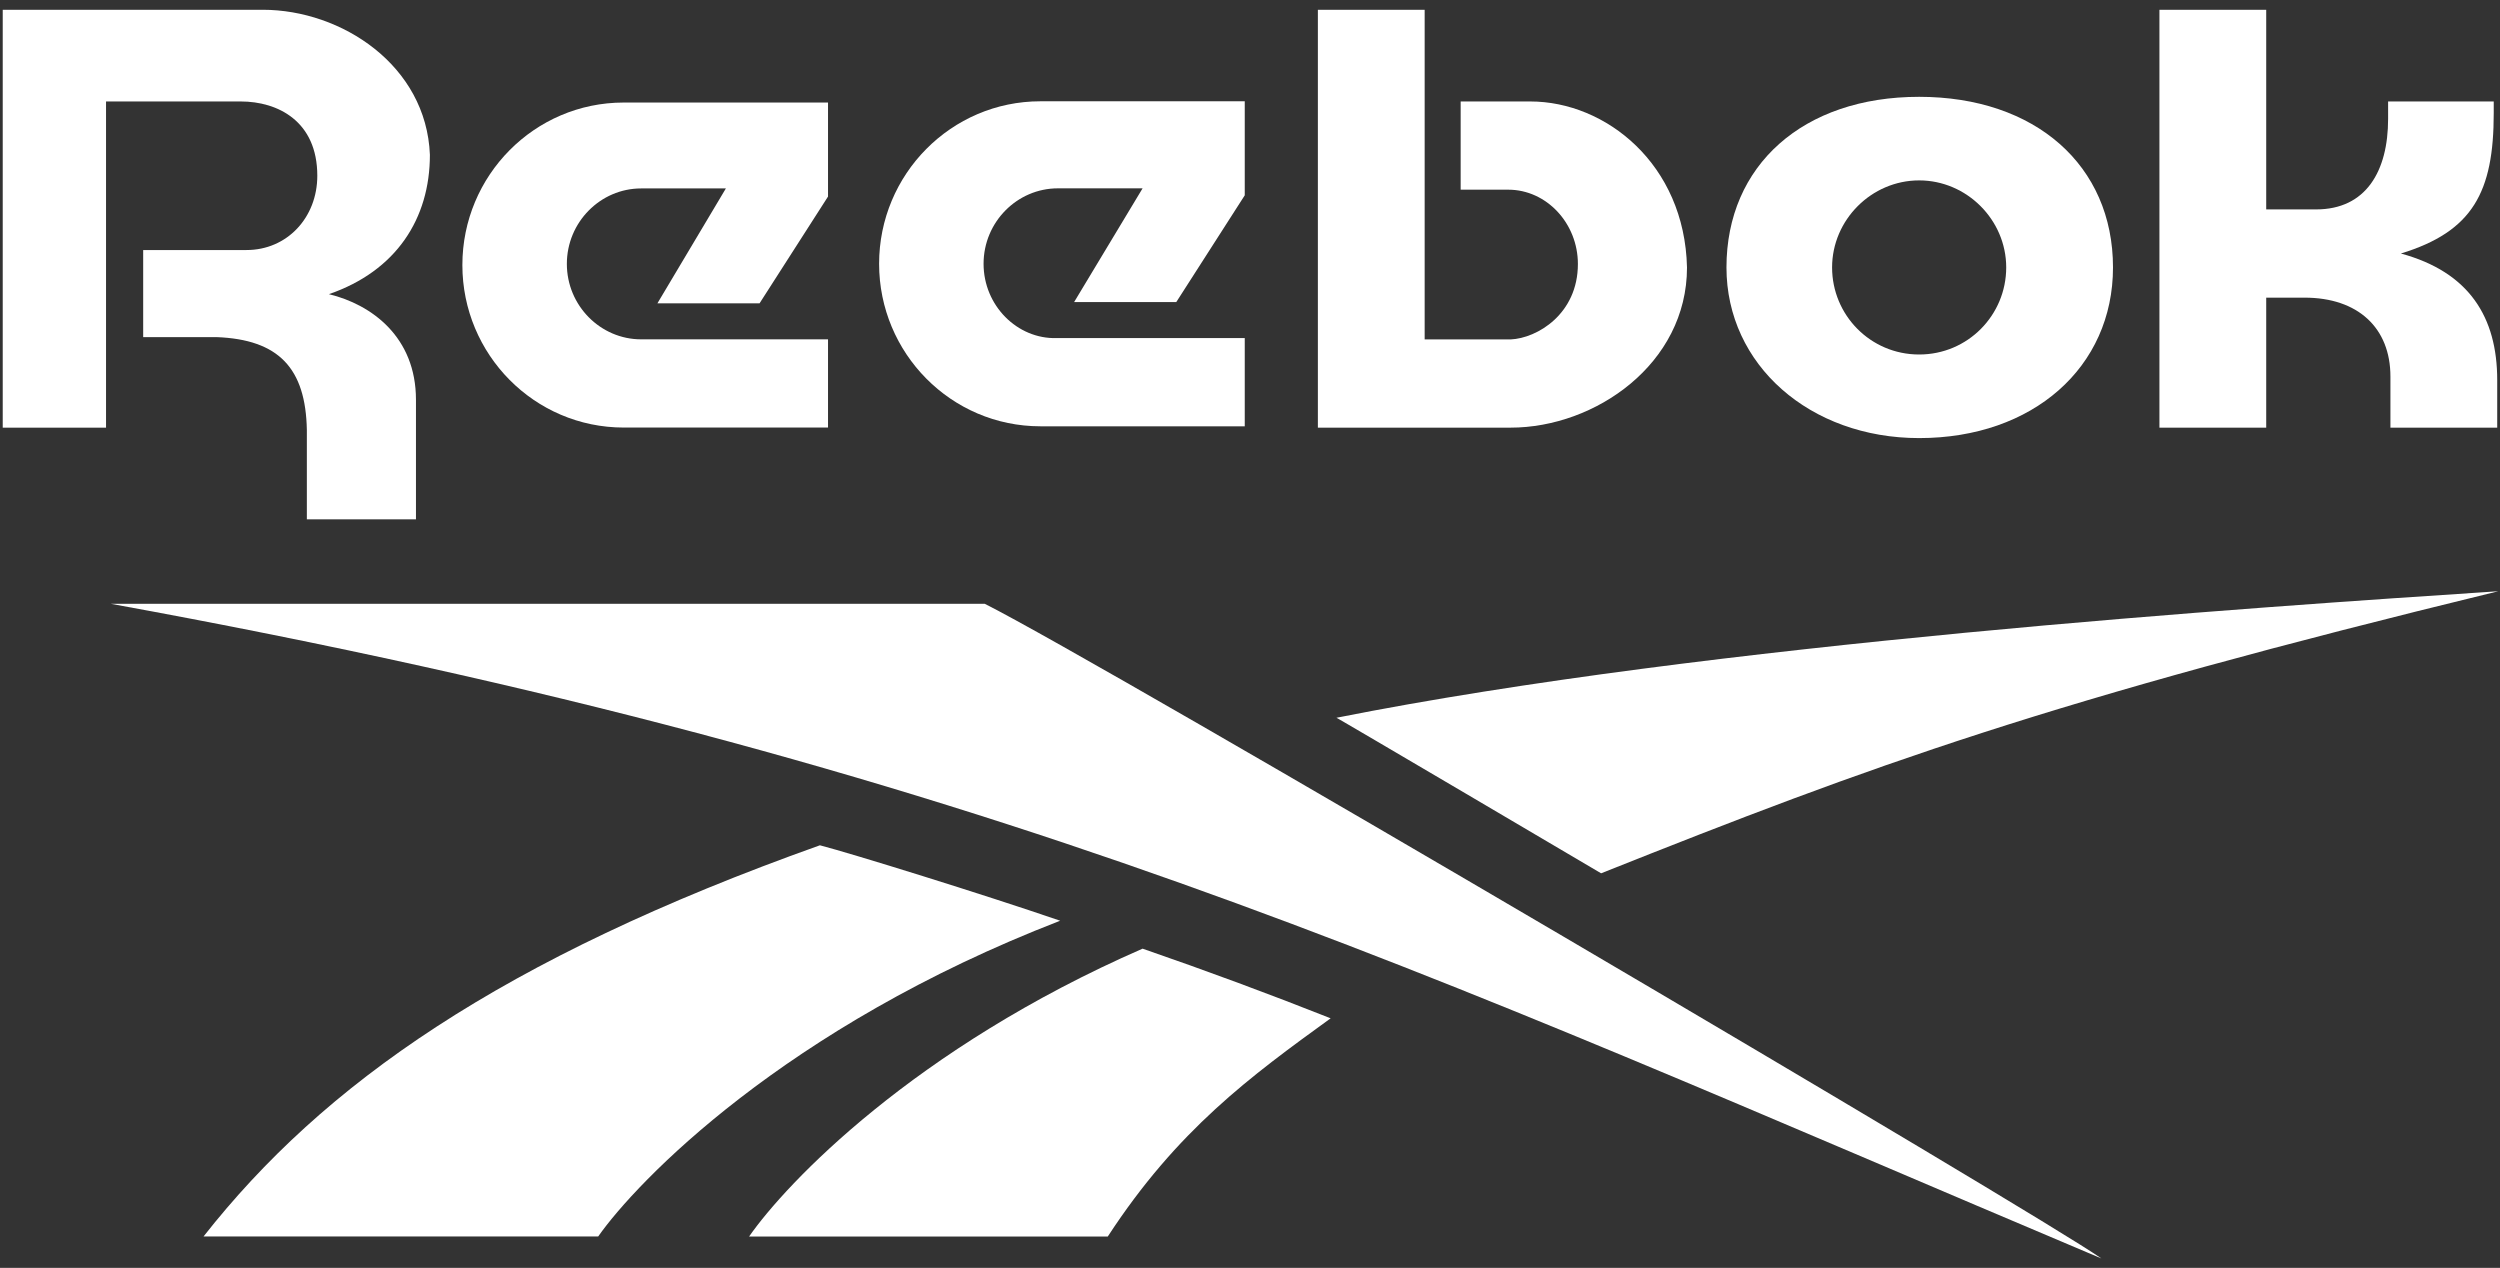
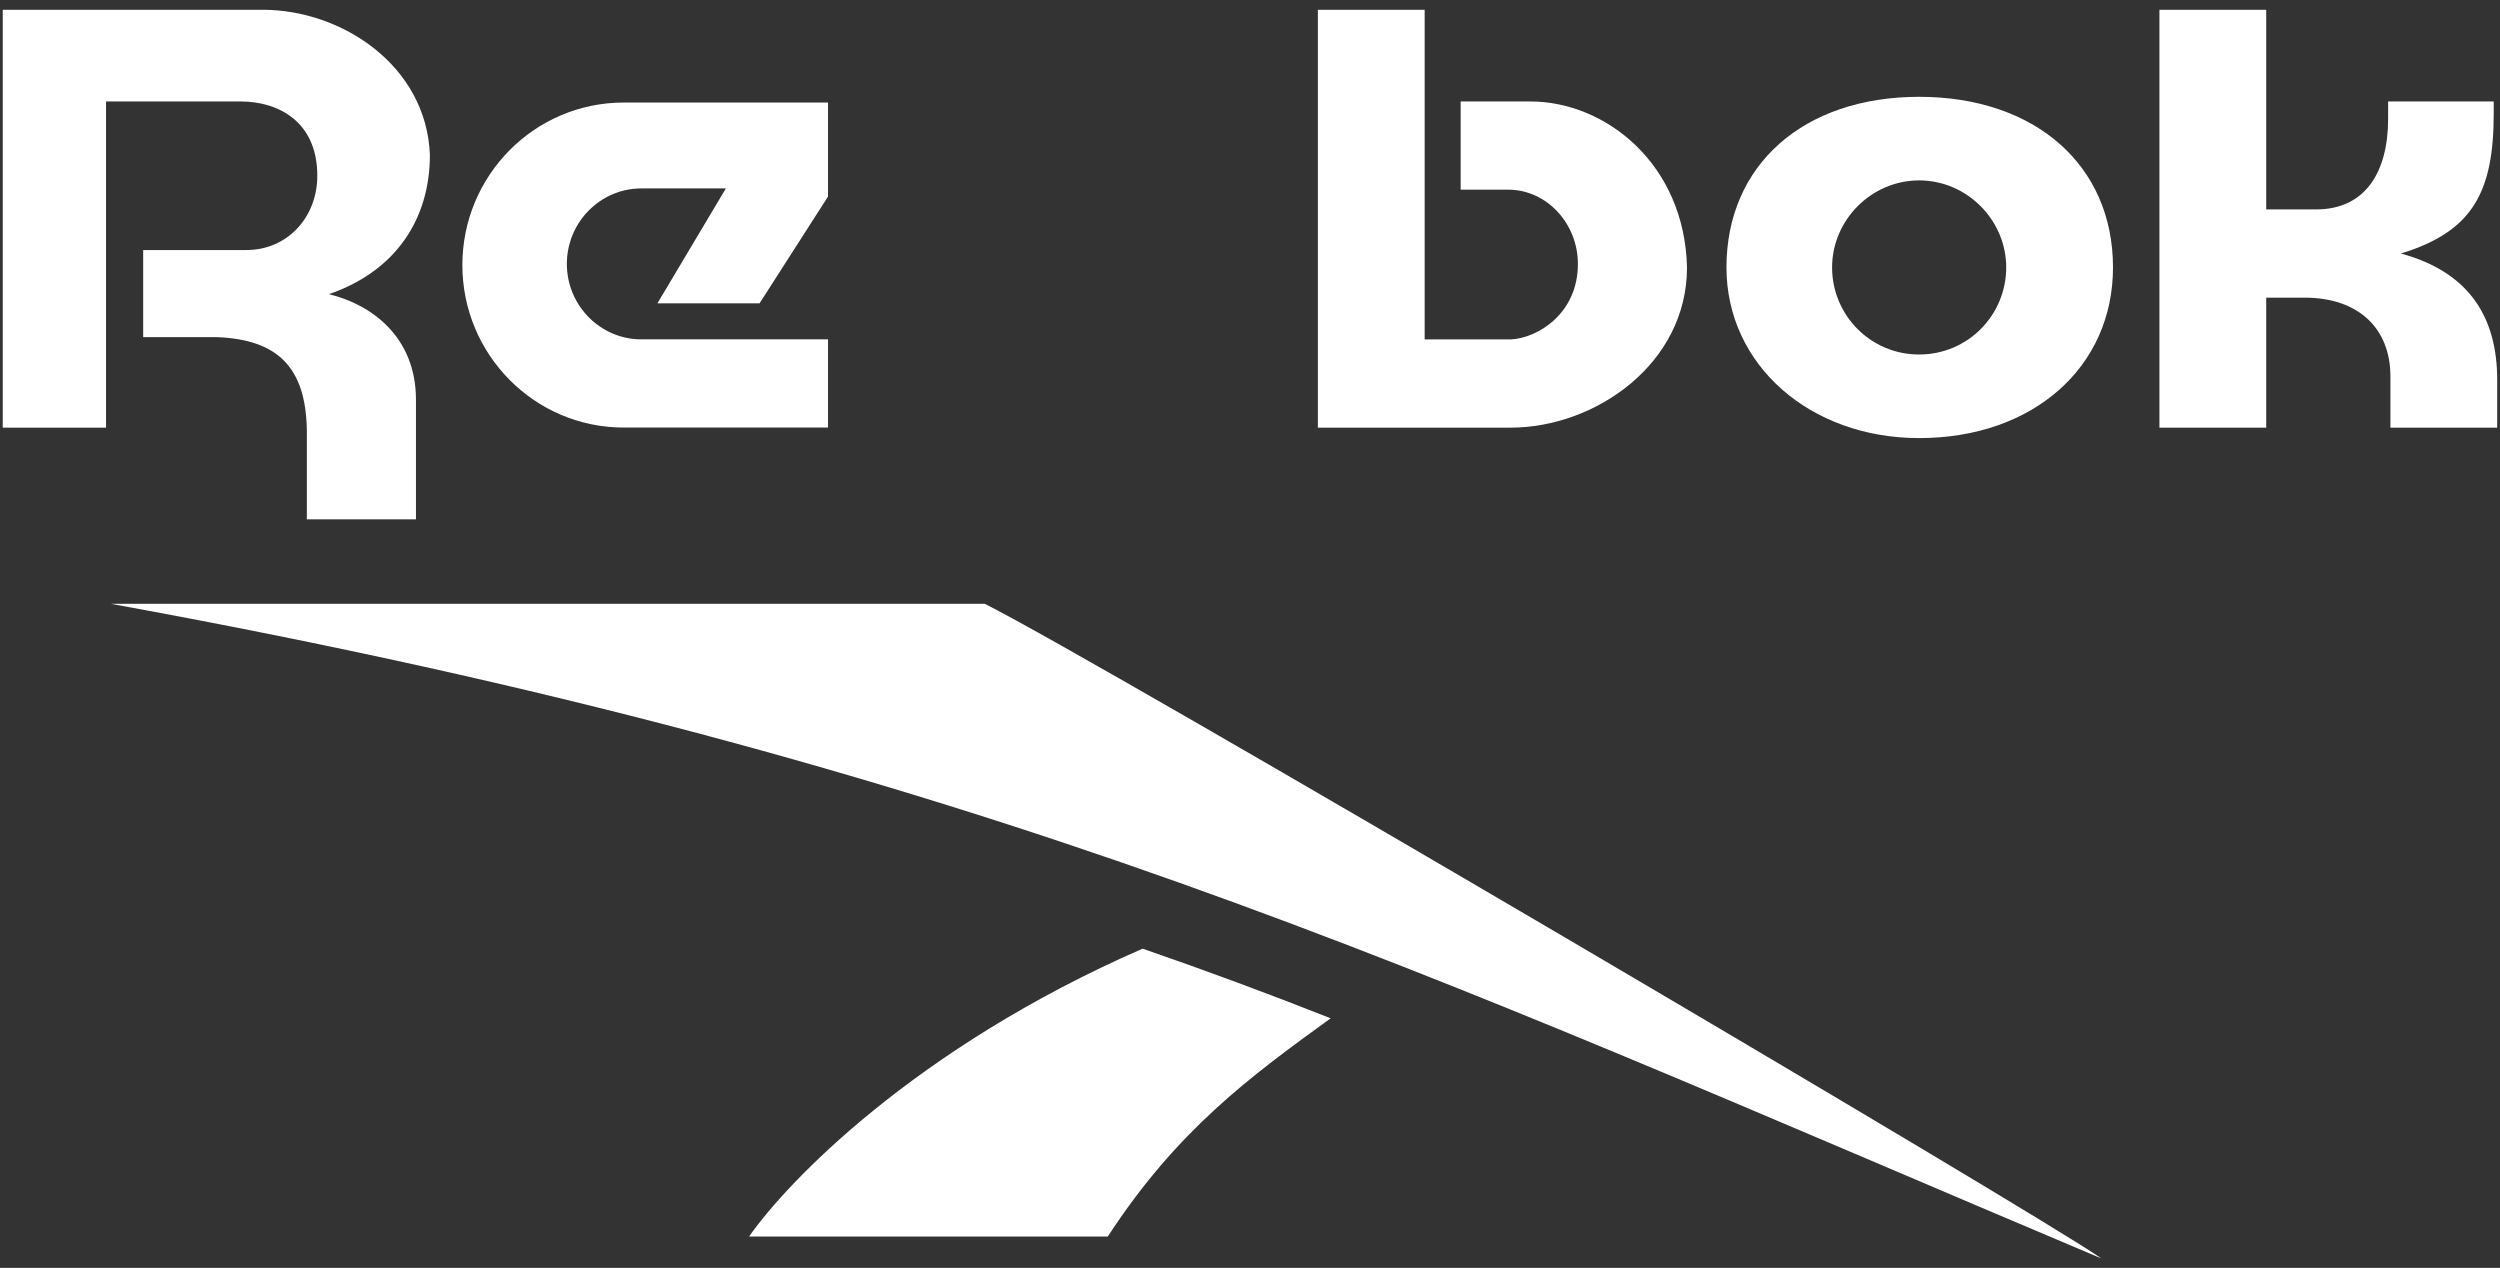
<svg xmlns="http://www.w3.org/2000/svg" width="140" height="71" viewBox="0 0 140 71" fill="none">
  <rect x="0" y="0" width="140" height="71" fill="#333333" stroke="none" />
  <g clip-path="url(#clip0_9079_8067)">
-     <path d="M89.662 48.905C105.002 42.795 114.558 39.285 139.909 33.109C126.128 34.019 95.772 36.035 74.841 40.195C74.776 40.13 89.337 48.71 89.662 48.905Z" fill="white" />
    <path d="M41.949 69.246H62.035C65.935 63.266 70.031 60.275 74.516 57.025C71.071 55.66 67.56 54.36 63.985 53.125C51.18 58.715 44.029 66.256 41.949 69.246Z" fill="white" />
-     <path d="M45.915 47.336C28.039 53.706 18.093 60.727 11.398 69.242H33.499C35.644 66.187 43.9 57.541 59.37 51.561C55.015 50.066 47.67 47.791 45.915 47.336Z" fill="white" />
    <path d="M55.145 33.812H6.198C55.535 42.783 79.326 54.288 117.678 70.474C114.298 68.069 61.515 36.998 55.145 33.812Z" fill="white" />
    <path d="M107.472 5.422C100.972 5.422 96.682 9.257 96.682 14.977C96.682 20.438 101.362 24.533 107.472 24.533C113.843 24.533 118.328 20.568 118.328 14.977C118.328 9.257 113.973 5.422 107.472 5.422ZM107.472 19.852C104.742 19.852 102.597 17.642 102.597 14.977C102.597 12.312 104.807 10.102 107.472 10.102C110.138 10.102 112.348 12.312 112.348 14.977C112.348 17.642 110.203 19.852 107.472 19.852Z" fill="white" />
    <path d="M85.697 5.682H81.797V10.622H84.462C86.607 10.622 88.362 12.507 88.362 14.783C88.362 17.578 86.087 18.943 84.592 19.008H79.781V0.547H73.801V23.948H84.592C89.337 23.948 94.472 20.373 94.472 14.977C94.342 9.192 89.922 5.682 85.697 5.682Z" fill="white" />
    <path d="M31.744 14.778C31.744 12.438 33.629 10.552 35.904 10.552H40.649L36.814 16.988H42.534L46.369 11.007V5.742H34.929C29.924 5.742 25.893 9.837 25.893 14.843C25.893 19.848 29.924 23.943 34.929 23.943H46.369V19.003H35.904C33.629 19.003 31.744 17.118 31.744 14.778Z" fill="white" />
    <path d="M14.713 0.547H0.153V23.948H5.938V5.682H13.479C15.559 5.682 17.769 6.787 17.769 9.842C17.769 12.182 16.079 14.002 13.803 14.002H8.018V18.878H12.113C15.624 19.008 17.119 20.633 17.184 24.078V29.083H23.294V22.388C23.294 18.878 20.824 17.058 18.419 16.473C22.189 15.173 24.074 12.247 24.074 8.672C23.879 3.667 19.134 0.547 14.713 0.547Z" fill="white" />
    <path d="M134.449 14.197C138.479 12.963 139.649 10.752 139.649 6.332V5.682H133.734V6.657C133.734 9.582 132.499 11.727 129.704 11.727H126.908V0.547H120.928V23.948H126.908V16.668H129.054C132.044 16.668 133.864 18.358 133.864 21.088V23.948H139.844V21.283C139.844 17.773 138.284 15.238 134.449 14.197Z" fill="white" />
-     <path d="M55.08 14.772C55.08 12.432 56.965 10.547 59.24 10.547H63.985L60.15 16.917H65.871L69.706 10.937V5.672H58.265C53.26 5.672 49.23 9.767 49.23 14.772C49.23 19.777 53.26 23.873 58.265 23.873H69.706V18.933H59.175C56.965 18.997 55.08 17.112 55.08 14.772Z" fill="white" />
  </g>
  <defs>
    <clipPath id="clip0_9079_8067">
      <rect width="139.736" height="70" fill="white" transform="translate(0.14 0.516)" />
    </clipPath>
  </defs>
</svg>